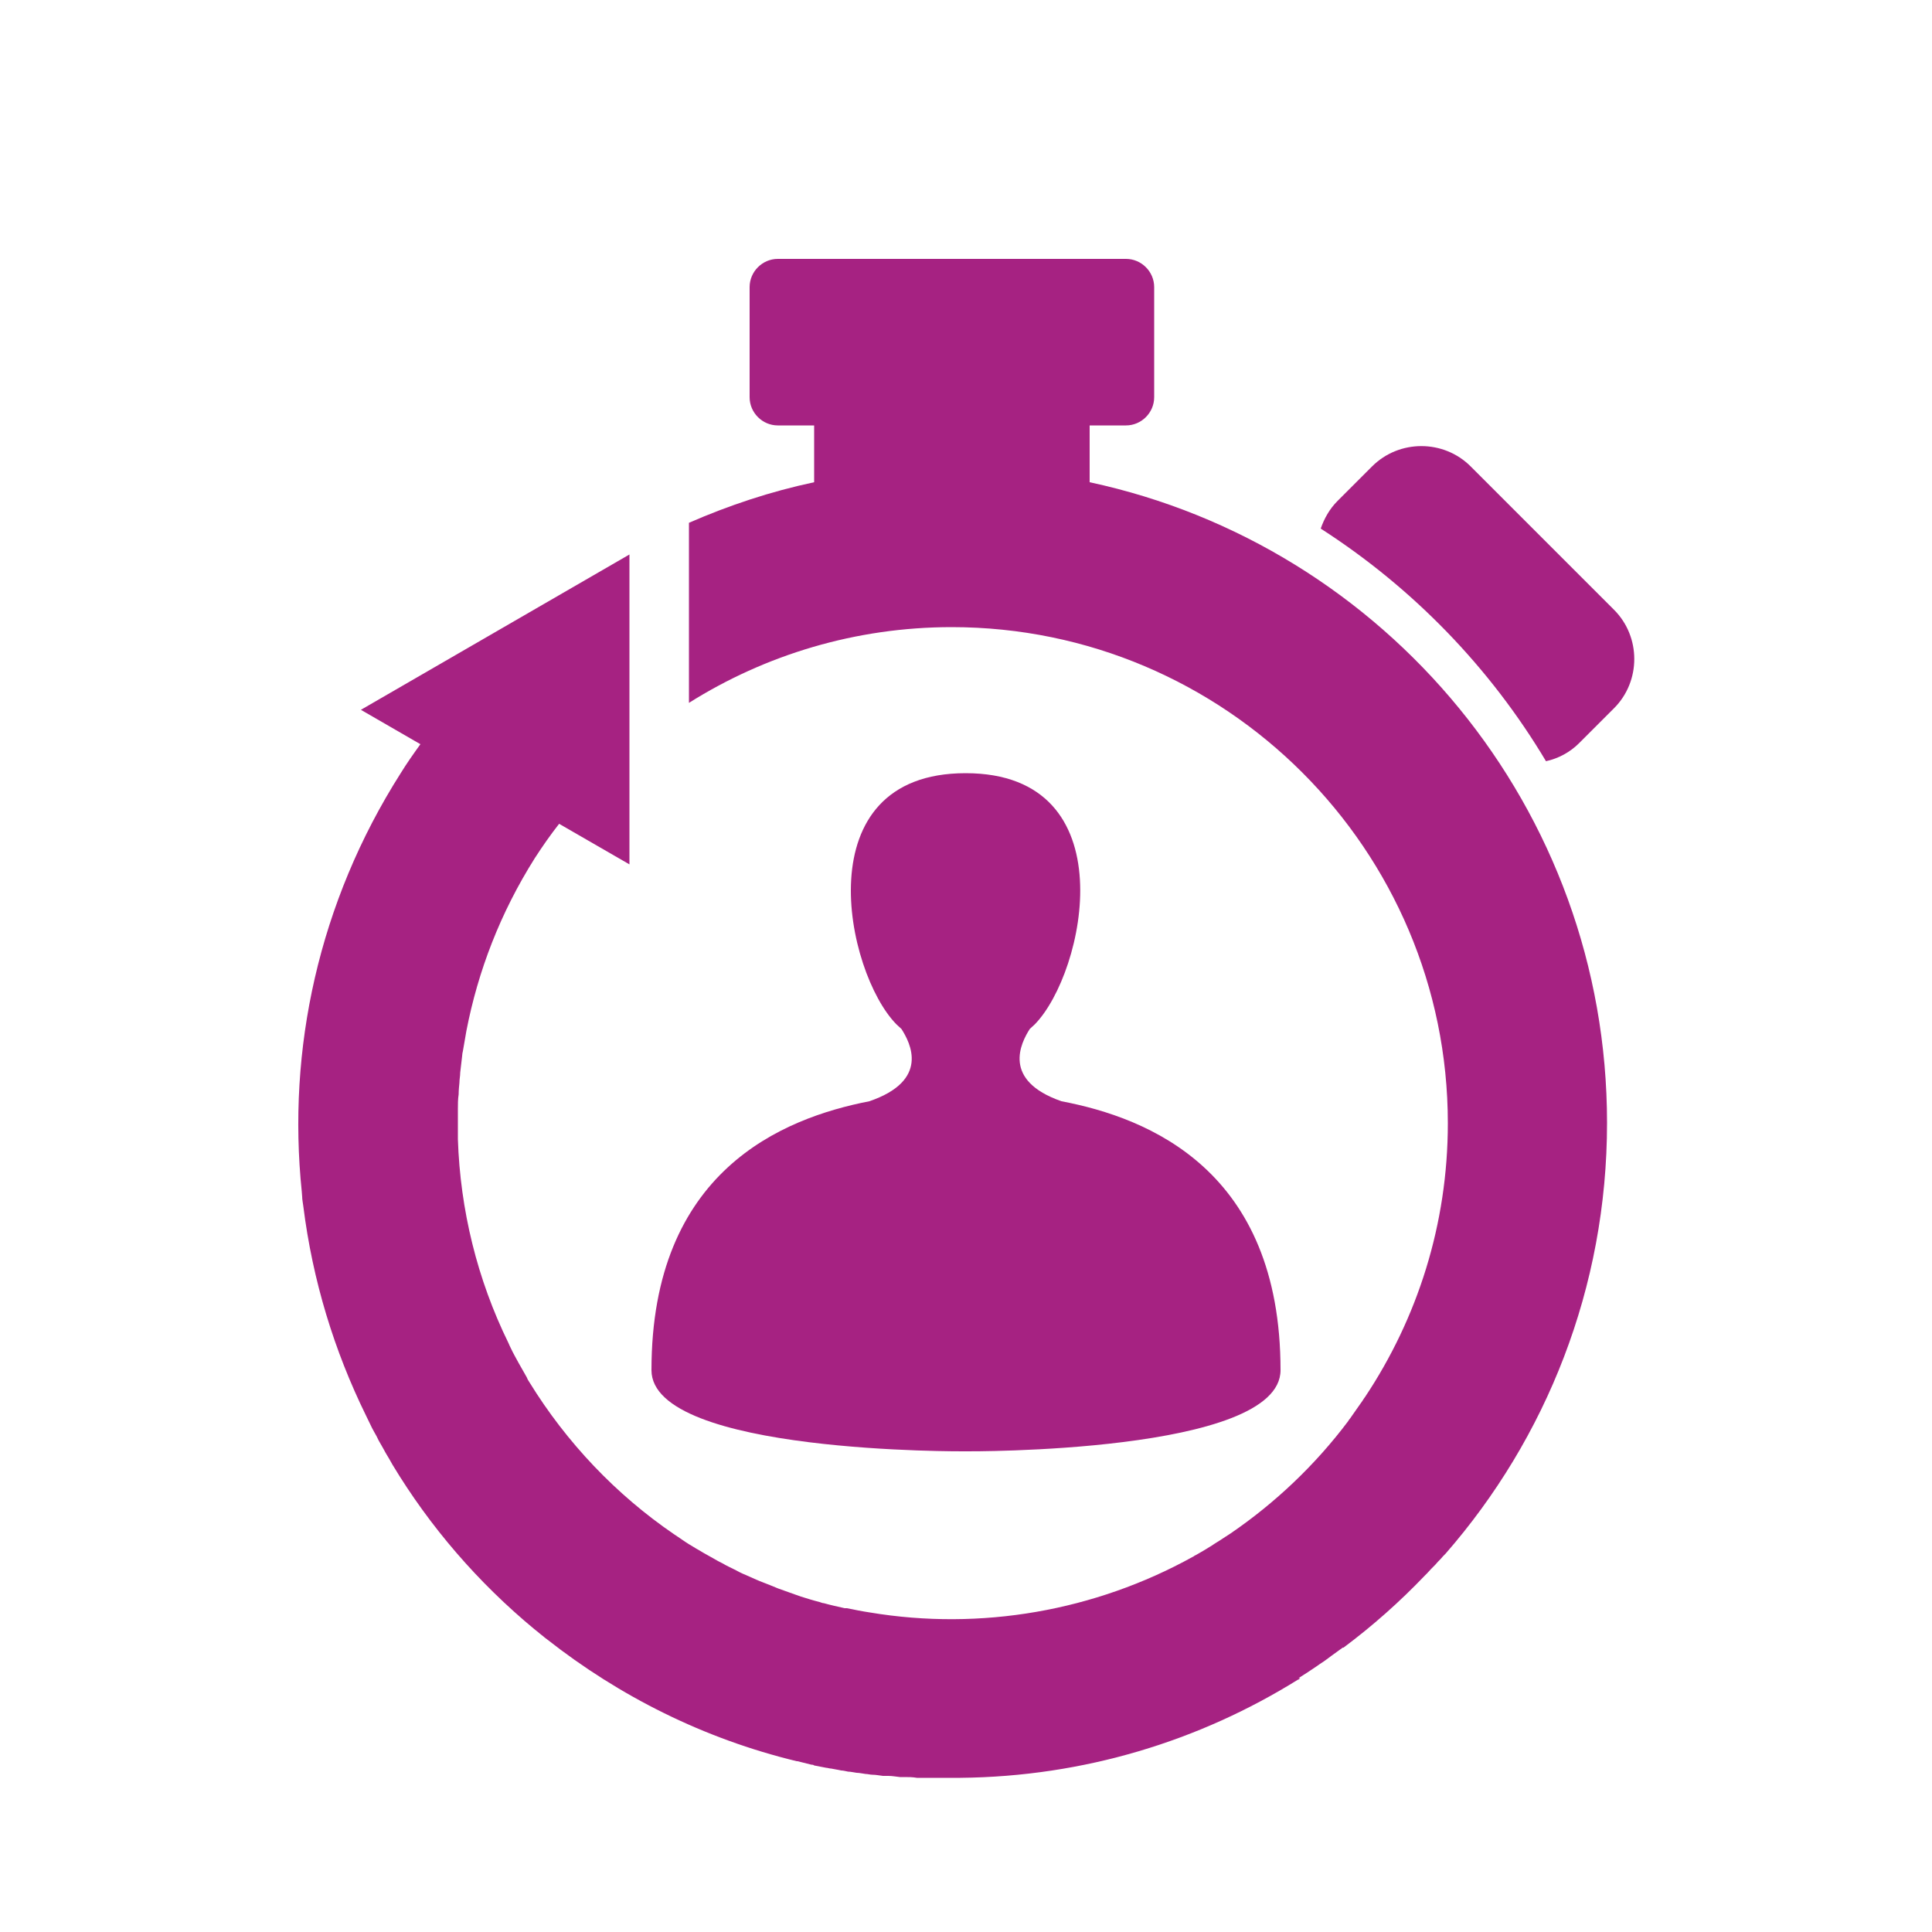
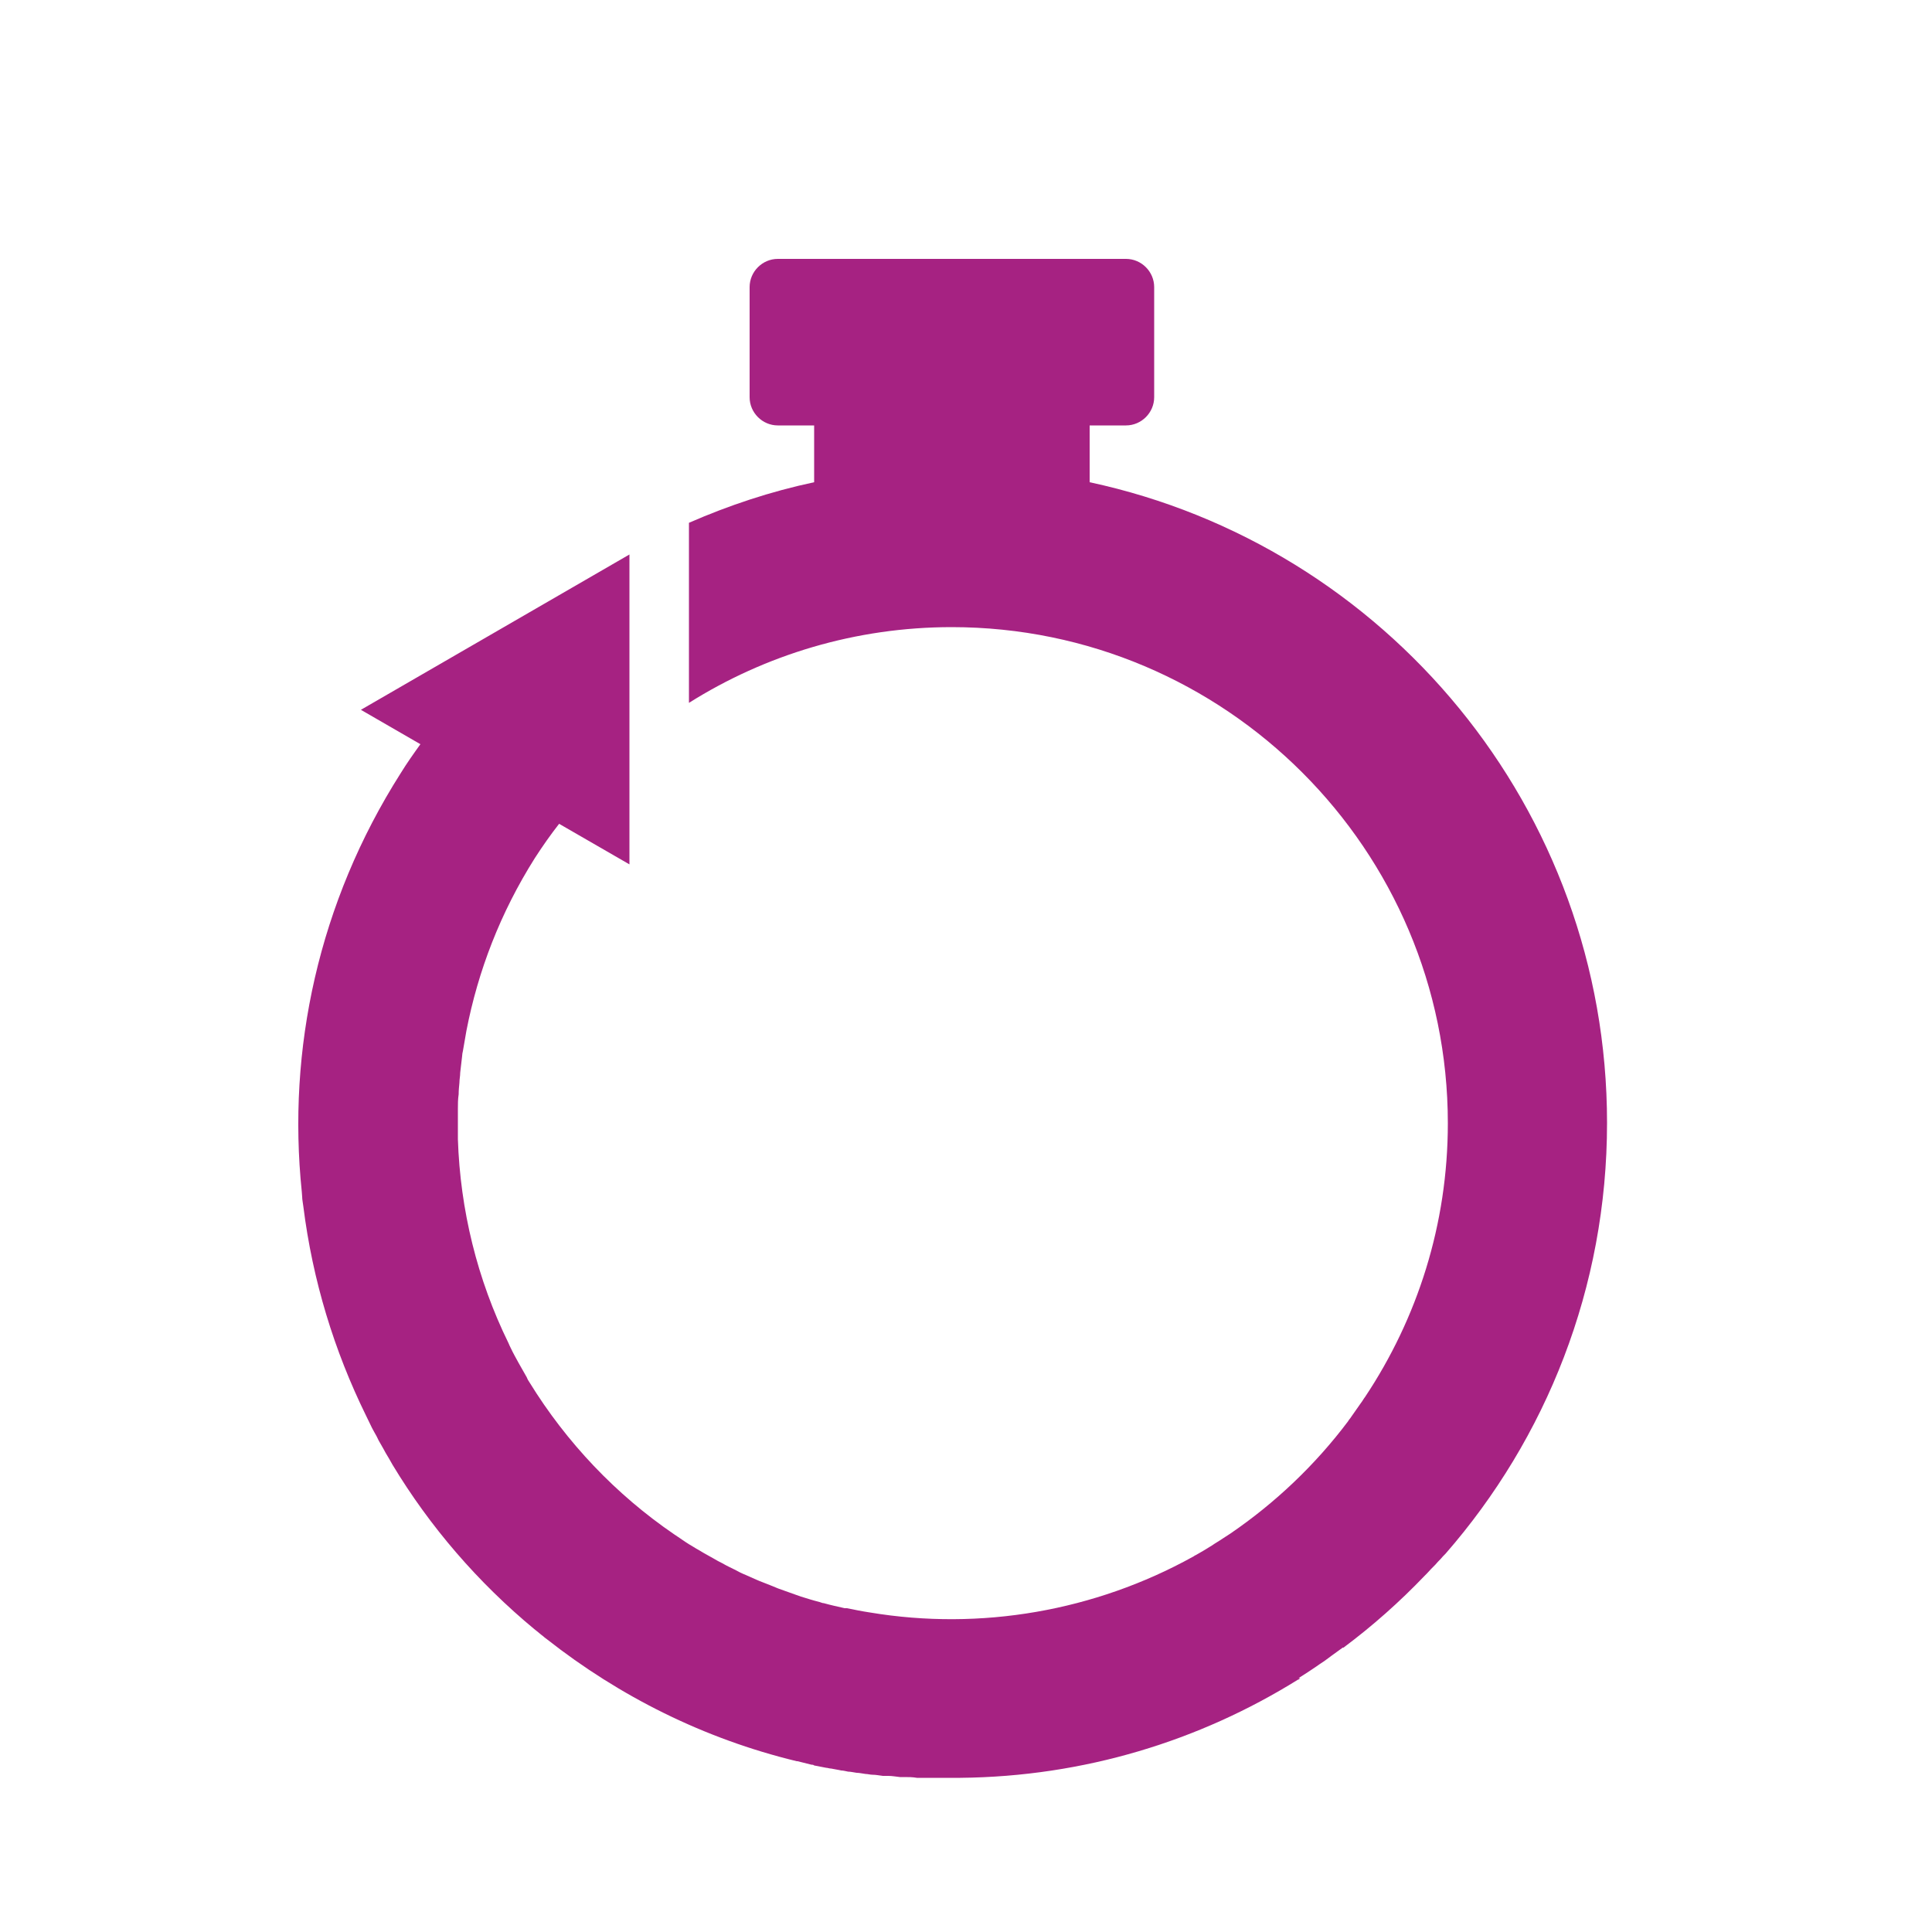
<svg xmlns="http://www.w3.org/2000/svg" id="Layer_1" data-name="Layer 1" viewBox="0 0 50 50">
  <defs>
    <style>
      .cls-1 {
        fill: #a62282;
      }
    </style>
  </defs>
  <path class="cls-1" d="M33.59,43.44c.08-.05.17-.11.25-.16.05-.03.1-.07.15-.1.05-.03.1-.07.16-.11.08-.05.15-.1.23-.16.03-.02.05-.04.08-.06.1-.07.19-.14.29-.21,0,0,0,0,.02,0,.75-.56,1.45-1.18,2.11-1.87l.05-.05c.07-.08.14-.15.22-.23.04-.05.09-.1.13-.14.04-.05.08-.09.13-.14,2.6-2.98,4.18-6.88,4.18-11.15,0-8.14-5.74-14.94-13.39-16.58v-1.47h.94c.4,0,.73-.33.73-.73v-2.85c0-.4-.33-.73-.73-.73h-9.01c-.4,0-.73.33-.73.73v2.85c0,.4.33.73.73.73h.94v1.47c-1.13.24-2.21.6-3.24,1.05v4.66c1.97-1.24,4.31-1.96,6.8-1.96,7.08,0,12.84,5.76,12.84,12.84,0,2.62-.79,5.05-2.14,7.08-.04.05-.07.11-.11.16-.09.13-.19.27-.28.4-.02.02-.04.05-.05.07-.85,1.13-1.88,2.11-3.05,2.91-.06.04-.11.07-.17.11-.1.07-.21.13-.31.2-.14.09-.28.17-.42.25-.02,0-.04.03-.07.04-2.53,1.4-5.49,1.92-8.36,1.44h0c-.2-.03-.4-.07-.59-.11-.02,0-.04,0-.06,0-.18-.04-.36-.08-.54-.13-.04,0-.07-.02-.11-.03-.16-.04-.32-.09-.48-.14-.06-.02-.11-.04-.17-.06-.14-.05-.28-.1-.42-.15-.07-.03-.15-.06-.22-.09-.12-.05-.24-.09-.35-.14-.09-.04-.18-.08-.27-.12-.1-.04-.2-.09-.29-.14-.1-.05-.21-.1-.31-.16-.08-.04-.16-.08-.24-.13-.12-.07-.24-.13-.35-.2-.06-.03-.12-.07-.17-.1-.14-.08-.27-.17-.4-.26-.03-.02-.06-.04-.09-.06-1.51-1.03-2.79-2.38-3.75-3.94-.03-.04-.05-.08-.07-.13-.07-.12-.14-.25-.21-.37-.07-.13-.14-.25-.2-.38-.02-.04-.04-.08-.06-.13-.81-1.65-1.25-3.45-1.31-5.28v-.77c0-.13,0-.26.02-.39,0-.1.01-.2.02-.3,0-.09.02-.17.02-.26.02-.14.03-.29.05-.43,0-.04.01-.09.02-.13.03-.17.06-.35.09-.52.3-1.55.88-3.06,1.77-4.47.2-.31.41-.61.63-.89l1.82,1.05v-8.02l-6.95,4.02,1.54.89c-.18.25-.35.49-.51.75-2.13,3.35-2.94,7.16-2.56,10.83,0,.04.01.09.01.13,0,.08.02.16.03.25.24,1.92.8,3.74,1.62,5.41h0c.05.11.11.22.16.33.02.04.04.07.06.11.04.07.08.14.11.21.04.07.08.14.12.21.02.04.04.07.06.11.06.1.12.2.18.31h0c.96,1.59,2.2,3.04,3.69,4.27.07.05.13.11.2.16.03.03.06.05.1.08,1.88,1.48,4.07,2.58,6.47,3.16h.02c.12.03.24.06.36.09.02,0,.05,0,.07.02.1.02.21.04.31.06.04,0,.08.02.13.02.09.02.18.03.26.05.06,0,.12.02.18.03.07,0,.14.02.22.03.07,0,.15.02.23.03.06,0,.12.02.18.02.09,0,.18.02.27.03.05,0,.09,0,.14,0,.1,0,.2.02.3.03h.11c.11,0,.22,0,.33.02h.09c.11,0,.22,0,.33,0h.7c3.21-.03,6.2-.96,8.74-2.54.02,0,.04-.02.06-.04h-.05Z" />
-   <path class="cls-1" d="M41.76,15.77l-3.7-3.7c-.7-.7-1.85-.7-2.55,0l-.9.9c-.2.2-.34.45-.43.71,2.38,1.53,4.38,3.59,5.83,6.02.32-.07.62-.23.86-.47l.9-.9c.7-.7.7-1.85,0-2.55h0Z" />
-   <path class="cls-1" d="M27.47,28.5c-1.55-.54-1.05-1.51-.82-1.87.04-.04.09-.08.13-.12,1.31-1.34,2.4-6.5-1.79-6.5s-3.11,5.16-1.79,6.5c.04.04.09.08.13.12.23.36.74,1.33-.83,1.87h0c-2.26.44-5.64,1.81-5.64,6.96,0,2.17,8.14,2.1,8.14,2.1,0,0,8.14.06,8.14-2.1,0-5.17-3.41-6.53-5.67-6.96Z" />
</svg>